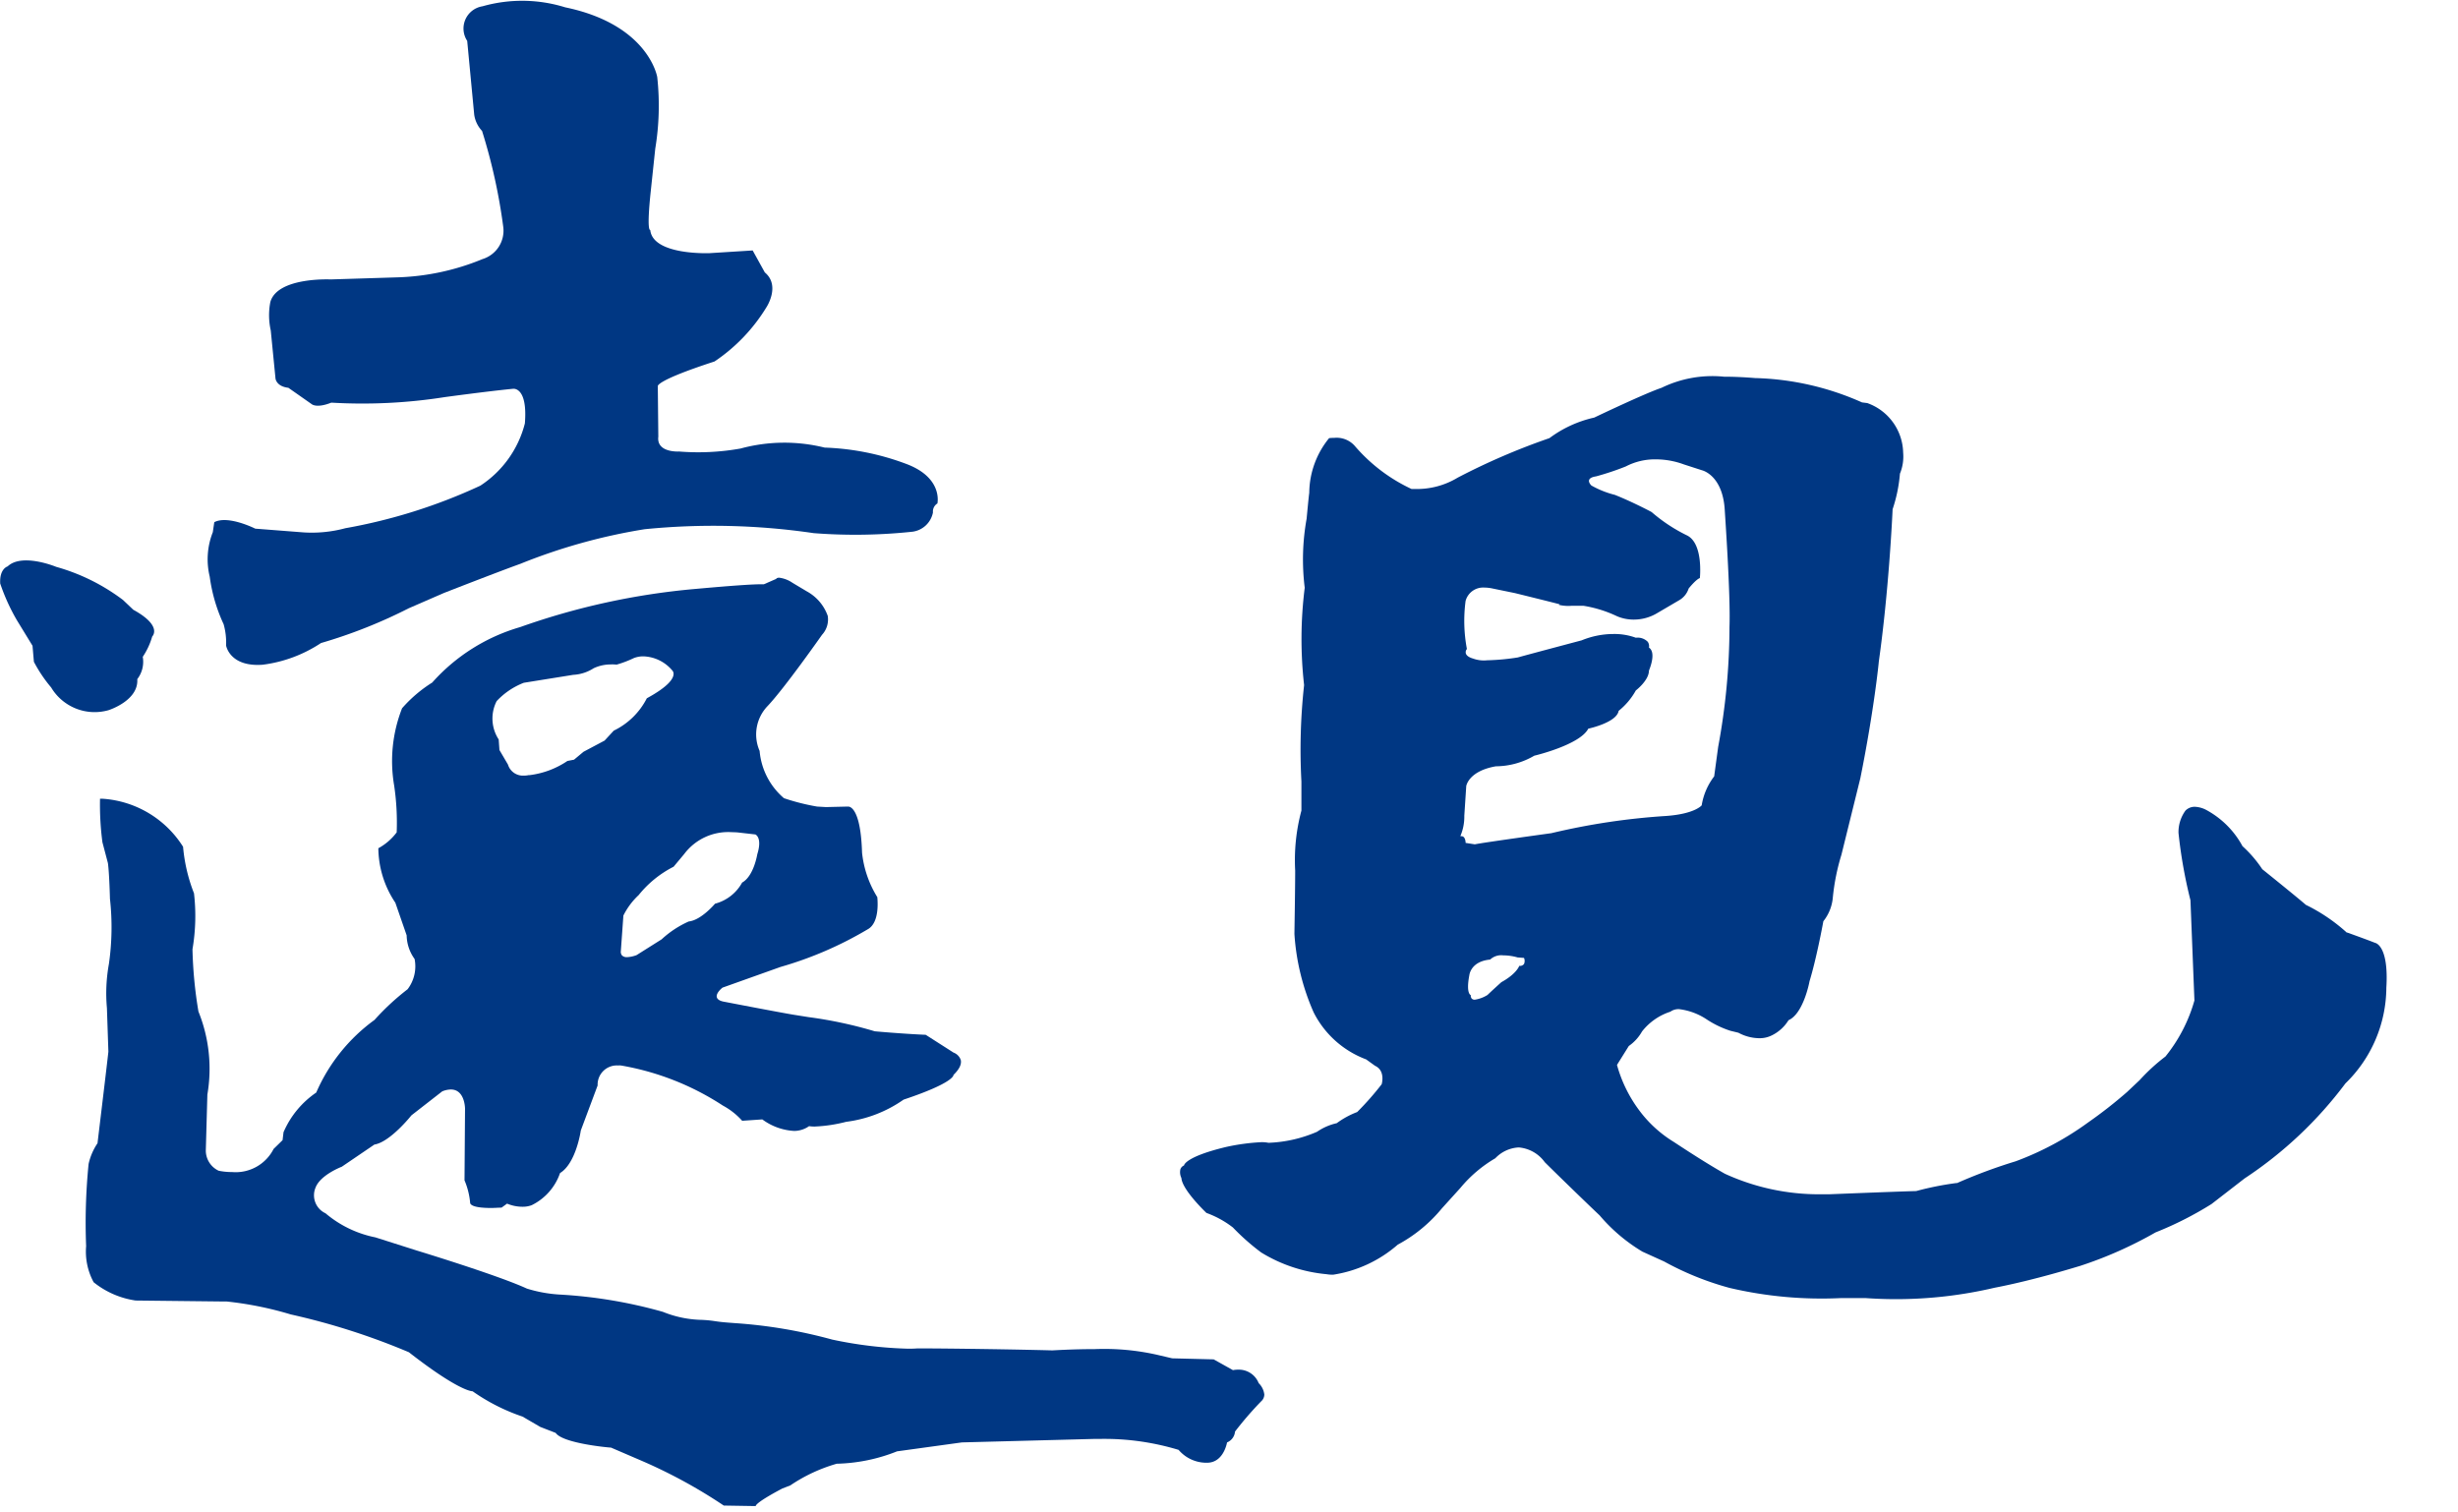
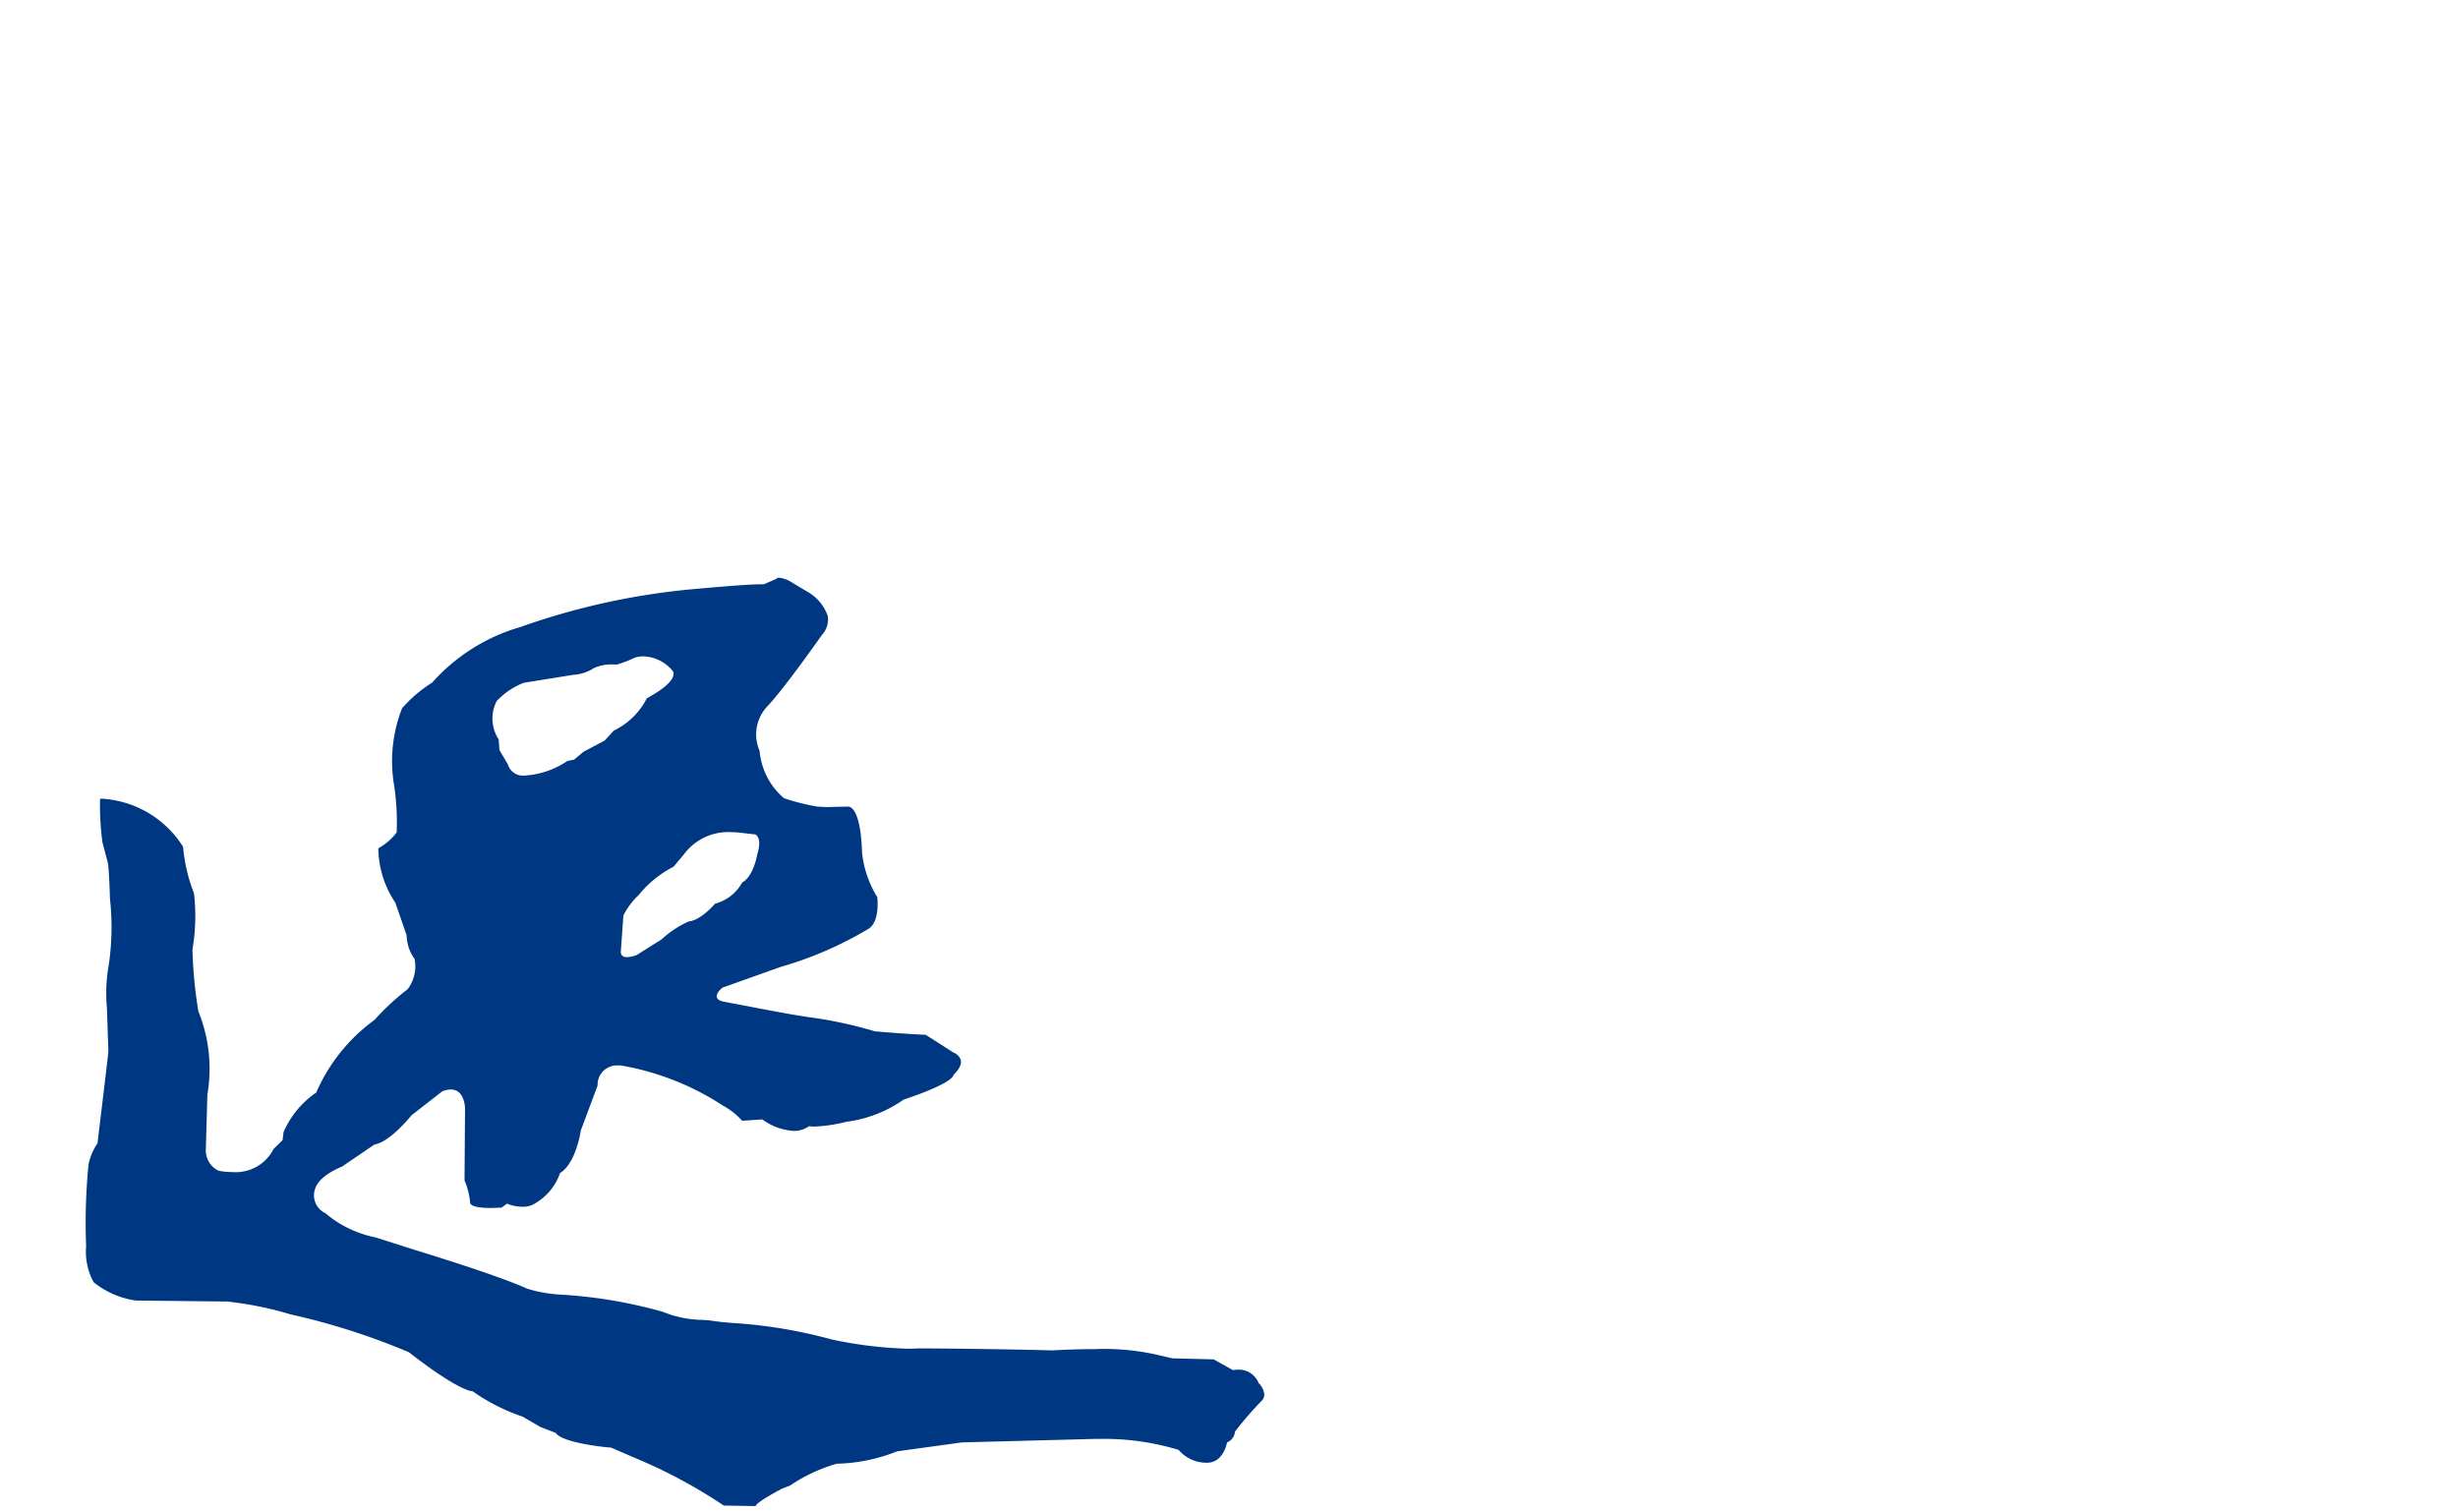
<svg xmlns="http://www.w3.org/2000/svg" width="52" height="32" viewBox="0 0 52 32">
  <defs>
    <clipPath id="clip-path">
      <rect id="矩形_379" data-name="矩形 379" width="52" height="32" transform="translate(9271 3718)" fill="#fff" stroke="#707070" stroke-width="1" />
    </clipPath>
  </defs>
  <g id="蒙版组_158" data-name="蒙版组 158" transform="translate(-9271 -3718)" clip-path="url(#clip-path)">
    <g id="组_216" data-name="组 216" transform="translate(9271 3718)">
-       <path id="路径_1928" data-name="路径 1928" d="M32.4,93.575a4.267,4.267,0,0,0,.348.766l.334.546.029.339a2.981,2.981,0,0,0,.365.543,1.072,1.072,0,0,0,1.213.481s.641-.2.609-.657a.6.6,0,0,0,.116-.472,1.52,1.52,0,0,0,.2-.43s.231-.22-.4-.566l-.219-.208a4.248,4.248,0,0,0-1.413-.7s-.721-.3-1.027-.009c0,0-.177.048-.156.368" transform="translate(-32.394 -81.224)" fill="#003783" />
-       <path id="路径_1929" data-name="路径 1929" d="M65.253,16.035l-.031.21a1.561,1.561,0,0,0-.065.942,3.458,3.458,0,0,0,.294,1.005,1.43,1.43,0,0,1,.052.45s.074.459.775.407a2.89,2.89,0,0,0,1.233-.459,10.589,10.589,0,0,0,1.853-.734l.745-.324s1.151-.45,1.62-.618a12.137,12.137,0,0,1,2.629-.732,14.613,14.613,0,0,1,3.577.083,11.4,11.4,0,0,0,2.095-.031.509.509,0,0,0,.427-.407.2.2,0,0,1,.094-.19s.126-.544-.66-.837a5.411,5.411,0,0,0-1.726-.345,3.54,3.54,0,0,0-1.779.02,5.087,5.087,0,0,1-1.3.063s-.481.031-.439-.314l-.011-1.067s-.062-.114,1.2-.524a3.7,3.7,0,0,0,1.1-1.15s.3-.456-.036-.734l-.257-.465-.909.057s-1.205.052-1.258-.492c0,0-.083.063.012-.828l.094-.889a5.574,5.574,0,0,0,.042-1.517s-.179-1.108-1.947-1.475a3.073,3.073,0,0,0-1.749-.022.476.476,0,0,0-.324.732l.148,1.56a.629.629,0,0,0,.166.345,11.992,11.992,0,0,1,.45,2.041.629.629,0,0,1-.441.671,5.112,5.112,0,0,1-1.831.387l-1.381.043s-1.128-.054-1.276.479a1.468,1.468,0,0,0,.009.6l.1,1.014s.011.169.273.2l.492.345s.1.094.416-.031a11.225,11.225,0,0,0,2.4-.117s.9-.123,1.444-.176c0,0,.314-.052.251.732a2.228,2.228,0,0,1-.943,1.318,11.551,11.551,0,0,1-2.856.9,2.72,2.72,0,0,1-.951.083l-.954-.074s-.575-.291-.868-.136" transform="translate(-60.72 -4.985)" fill="#003783" />
      <path id="减去_7" data-name="减去 7" d="M14.178,19.637h0l-.67-.011a10.829,10.829,0,0,0-1.746-.951l-.639-.275c-.042,0-1.02-.089-1.171-.311l-.325-.126-.376-.219a4.125,4.125,0,0,1-1.057-.536h0c-.031,0-.322-.026-1.348-.826a14.527,14.527,0,0,0-2.5-.8,7.354,7.354,0,0,0-1.35-.273H2.948l-1.883-.021a1.838,1.838,0,0,1-.888-.387,1.361,1.361,0,0,1-.159-.764A12.564,12.564,0,0,1,.07,12.4a1.28,1.28,0,0,1,.189-.44c0-.006.167-1.38.23-1.936L.458,9.1A3.462,3.462,0,0,1,.5,8.167,5.463,5.463,0,0,0,.522,6.786c0-.005-.013-.536-.043-.753L.363,5.593a6.073,6.073,0,0,1-.051-.922H.359a2.18,2.18,0,0,1,1.71,1.017,3.516,3.516,0,0,0,.231.984,4.156,4.156,0,0,1-.032,1.183,9.108,9.108,0,0,0,.126,1.318,3.232,3.232,0,0,1,.189,1.757L2.55,12.113a.472.472,0,0,0,.272.429,1.414,1.414,0,0,0,.286.028.9.9,0,0,0,.876-.489l.19-.186.02-.168a1.949,1.949,0,0,1,.692-.839A3.739,3.739,0,0,1,6.119,9.351a5.216,5.216,0,0,1,.7-.649.8.8,0,0,0,.148-.64.879.879,0,0,1-.168-.5l-.239-.69A2.1,2.1,0,0,1,6.2,5.719a1.2,1.2,0,0,0,.388-.336,5.32,5.32,0,0,0-.054-.994,3.06,3.06,0,0,1,.168-1.632,2.874,2.874,0,0,1,.638-.544A3.966,3.966,0,0,1,9.2,1.04,14.977,14.977,0,0,1,12.889.234c.011,0,1.065-.1,1.4-.1l.067,0,.261-.114c0-.006.018-.025.064-.025a.639.639,0,0,1,.282.109l.3.179a.954.954,0,0,1,.444.519.477.477,0,0,1-.12.4c-.008.011-.79,1.126-1.151,1.507a.867.867,0,0,0-.17.951,1.481,1.481,0,0,0,.515,1,4.671,4.671,0,0,0,.7.177l.189.011.461-.011h.009c.044,0,.265.047.293.975a2.224,2.224,0,0,0,.323.942c0,.023.065.538-.207.682a7.828,7.828,0,0,1-1.843.795l-1.225.437s-.141.108-.121.2c.011.049.066.084.165.1.118.023,1.146.221,1.451.272l.327.052a8.976,8.976,0,0,1,1.4.3s.583.053,1.077.074l.588.376a.255.255,0,0,1,.154.159c.019.09-.032.195-.154.313,0,.016-.013.175-1.057.524a2.7,2.7,0,0,1-1.214.469,3.177,3.177,0,0,1-.664.1.788.788,0,0,1-.121-.008A.554.554,0,0,1,15,11.7a1.244,1.244,0,0,1-.677-.244l-.426.029a1.5,1.5,0,0,0-.409-.322,5.7,5.7,0,0,0-2.156-.848.436.436,0,0,0-.061,0,.406.406,0,0,0-.432.423l-.356.953c0,.007-.1.694-.439.9a1.188,1.188,0,0,1-.6.68.542.542,0,0,1-.2.033.856.856,0,0,1-.321-.066l-.117.085c-.074,0-.15.007-.218.007-.186,0-.413-.017-.445-.1a1.566,1.566,0,0,0-.12-.485l.011-1.516s0-.406-.3-.406a.5.5,0,0,0-.183.04L6.9,11.37c-.018.023-.455.566-.783.618l-.69.469s-.452.171-.555.441a.419.419,0,0,0,.21.544,2.338,2.338,0,0,0,1.056.51l.89.283c.017.005,1.705.519,2.313.8a2.9,2.9,0,0,0,.68.126,10.052,10.052,0,0,1,2.2.367,2.3,2.3,0,0,0,.773.168,2.557,2.557,0,0,1,.337.03c.13.02.259.029.409.04a10.393,10.393,0,0,1,2.06.348,8.77,8.77,0,0,0,1.595.193c.068,0,.133,0,.195-.005s1.69.01,2.868.041c.017,0,.424-.027.9-.027a5.085,5.085,0,0,1,1.321.121l.315.074.878.022.408.228a.542.542,0,0,1,.107-.01.451.451,0,0,1,.437.285.4.4,0,0,1,.119.241.194.194,0,0,1-.067.144,7.256,7.256,0,0,0-.553.64.271.271,0,0,1-.168.229c-.014.072-.1.43-.424.43H23.7a.772.772,0,0,1-.57-.272,5.407,5.407,0,0,0-1.647-.232h-.123l-2.814.074-1.372.189a3.659,3.659,0,0,1-1.276.262,3.435,3.435,0,0,0-.983.459l-.168.065c-.023.012-.562.292-.566.376Zm-.5-14.258a1.163,1.163,0,0,0-1.008.463l-.224.268a2.259,2.259,0,0,0-.739.6,1.515,1.515,0,0,0-.323.433l-.054.754a.117.117,0,0,0,.026.091.142.142,0,0,0,.107.035.647.647,0,0,0,.2-.043l.53-.334a2.1,2.1,0,0,1,.574-.378c.263-.027.553-.373.556-.376a.918.918,0,0,0,.573-.447c.249-.137.32-.6.321-.6.111-.357-.04-.417-.041-.418L13.8,5.384C13.757,5.381,13.716,5.379,13.676,5.379ZM11.114,1.83a.846.846,0,0,0-.358.08.886.886,0,0,1-.433.14l-1.046.168a1.552,1.552,0,0,0-.574.388.808.808,0,0,0,.043.811l.016.224.18.307a.33.33,0,0,0,.336.234.451.451,0,0,0,.1-.01H9.4a1.825,1.825,0,0,0,.8-.3l.14-.027.2-.167.446-.237.194-.21a1.534,1.534,0,0,0,.7-.685c.454-.247.558-.411.565-.505a.108.108,0,0,0-.034-.092.832.832,0,0,0-.6-.29.536.536,0,0,0-.207.037,2.286,2.286,0,0,1-.364.138A.786.786,0,0,0,11.114,1.83Z" transform="translate(1.804 12.228)" fill="#003783" stroke="rgba(0,0,0,0)" stroke-miterlimit="10" stroke-width="1" />
-       <path id="减去_6" data-name="减去 6" d="M15.149,19.517c-.218,0-.437-.008-.649-.023,0,0-.211,0-.508,0a8.523,8.523,0,0,1-2.365-.215,6.249,6.249,0,0,1-1.384-.559l-.459-.208a3.631,3.631,0,0,1-.906-.768l0,0C8.73,17.606,8,16.9,7.718,16.619a.754.754,0,0,0-.551-.312.733.733,0,0,0-.495.229,2.782,2.782,0,0,0-.739.628l-.391.432a3.122,3.122,0,0,1-.934.768A2.7,2.7,0,0,1,3.24,19a.839.839,0,0,1-.14-.011A3.2,3.2,0,0,1,1.72,18.53a4.789,4.789,0,0,1-.6-.53,2.05,2.05,0,0,0-.559-.307c-.054-.052-.515-.5-.53-.74a.277.277,0,0,1-.021-.185.137.137,0,0,1,.077-.08c0-.019.061-.193.894-.392a4.493,4.493,0,0,1,.739-.1.738.738,0,0,1,.154.013A2.837,2.837,0,0,0,2.9,15.976a1.194,1.194,0,0,1,.417-.182,1.812,1.812,0,0,1,.433-.236,6.215,6.215,0,0,0,.518-.588s.086-.286-.14-.39l-.189-.136a2.045,2.045,0,0,1-1.11-.994,4.861,4.861,0,0,1-.407-1.66c0-.038.016-.933.016-1.34A4.055,4.055,0,0,1,2.57,9.18V8.565a12.492,12.492,0,0,1,.056-2.034l0-.013A8.668,8.668,0,0,1,2.64,4.466,4.859,4.859,0,0,1,2.681,3V2.993c.013-.135.043-.456.055-.537A1.851,1.851,0,0,1,3.156,1.3a.988.988,0,0,1,.111-.006.511.511,0,0,1,.433.172,3.566,3.566,0,0,0,1.2.91s.03,0,.081,0a1.665,1.665,0,0,0,.895-.24A14.17,14.17,0,0,1,7.817,1.3,2.487,2.487,0,0,1,8.765.865c.113-.054,1.1-.523,1.422-.629A2.455,2.455,0,0,1,11.511,0c.2,0,.425.01.658.029A5.9,5.9,0,0,1,14.43.544l.111.014A1.139,1.139,0,0,1,15.3,1.605a.955.955,0,0,1-.068.447,3.173,3.173,0,0,1-.155.752c-.008.175-.082,1.734-.292,3.224,0,.01-.1,1.027-.391,2.469l-.4,1.618a4.6,4.6,0,0,0-.182.906.931.931,0,0,1-.2.5c-.015.083-.149.8-.293,1.271,0,.007-.128.686-.444.823a.856.856,0,0,1-.351.32.572.572,0,0,1-.274.061.949.949,0,0,1-.436-.116l-.169-.041a2.065,2.065,0,0,1-.516-.251,1.346,1.346,0,0,0-.571-.207.293.293,0,0,0-.182.054,1.251,1.251,0,0,0-.6.418.932.932,0,0,1-.28.308l-.25.4a2.878,2.878,0,0,0,.471.962,2.593,2.593,0,0,0,.712.656c.006,0,.606.407,1.1.685a4.775,4.775,0,0,0,2.041.434l.163,0c.014,0,1.384-.056,1.843-.068a6.481,6.481,0,0,1,.845-.169h.019a11.128,11.128,0,0,1,1.241-.461,6.318,6.318,0,0,0,1.534-.823,9.525,9.525,0,0,0,.823-.644l.265-.25a4.013,4.013,0,0,1,.546-.5,3.312,3.312,0,0,0,.613-1.185l-.084-2.121a10.223,10.223,0,0,1-.253-1.424.776.776,0,0,1,.146-.471.27.27,0,0,1,.2-.082.562.562,0,0,1,.242.067,1.892,1.892,0,0,1,.766.766,2.592,2.592,0,0,1,.419.488l.009.007c.165.133.72.58.913.747a3.7,3.7,0,0,1,.865.586l.011,0c.259.093.468.17.589.218,0,0,.293.044.237.951a2.845,2.845,0,0,1-.866,2.023,8.512,8.512,0,0,1-2.133,2.01l-.7.542a7.359,7.359,0,0,1-1.184.6,8.575,8.575,0,0,1-1.606.712c-.009,0-.932.293-1.8.459A9.131,9.131,0,0,1,15.149,19.517ZM6.838,12.243a.342.342,0,0,0-.275.089c-.416.039-.44.33-.441.333-.073.385.026.418.031.419a.1.1,0,0,0,.02.074.088.088,0,0,0,.066.023.711.711,0,0,0,.268-.1c.07-.069.271-.251.294-.271.322-.177.378-.344.378-.345a.106.106,0,0,0,.1-.039.161.161,0,0,0,0-.129l-.135-.01A1.13,1.13,0,0,0,6.838,12.243ZM5.957,9.722c.086,0,.087.14.087.142l.194.03c.208-.042,1.606-.234,1.62-.236a14.38,14.38,0,0,1,2.427-.364c.607-.043.751-.223.753-.225a1.363,1.363,0,0,1,.264-.613l.085-.626a13.963,13.963,0,0,0,.239-2.54c.026-.663-.1-2.451-.1-2.469-.043-.733-.471-.838-.475-.839l-.39-.126a1.717,1.717,0,0,0-.587-.107,1.333,1.333,0,0,0-.642.15,5.727,5.727,0,0,1-.629.21c-.086.013-.135.039-.147.078-.017.054.049.116.05.116A1.979,1.979,0,0,0,9.2,2.5c.382.152.763.355.779.364a3.436,3.436,0,0,0,.74.49c.359.165.281.9.28.907-.082.027-.236.219-.237.221a.443.443,0,0,1-.21.253L10.1,5a.958.958,0,0,1-.495.139.892.892,0,0,1-.356-.07,2.617,2.617,0,0,0-.712-.222l-.253,0a.852.852,0,0,1-.267-.02c0-.006.018-.011.019-.011-.154-.042-.943-.236-.951-.238l-.487-.1a.8.8,0,0,0-.155-.016.384.384,0,0,0-.4.283,3.216,3.216,0,0,0,.028,1.017.1.1,0,0,0-.02.1c.026.07.145.1.146.1A.668.668,0,0,0,6.5,6a4.8,4.8,0,0,0,.648-.06c.194-.055,1.34-.359,1.351-.362a1.781,1.781,0,0,1,.669-.134,1.321,1.321,0,0,1,.477.079.3.3,0,0,1,.25.084.156.156,0,0,1,.027.124c.167.112,0,.484,0,.488,0,.206-.274.417-.277.419a1.459,1.459,0,0,1-.364.432c-.041.248-.636.376-.642.377-.179.344-1.134.57-1.143.572a1.625,1.625,0,0,1-.811.224c-.579.1-.627.415-.628.418l-.041.628a1.043,1.043,0,0,1-.084.432l0,0Z" transform="translate(24.962 7.97)" fill="#003783" stroke="rgba(0,0,0,0)" stroke-miterlimit="10" stroke-width="1" />
    </g>
  </g>
</svg>